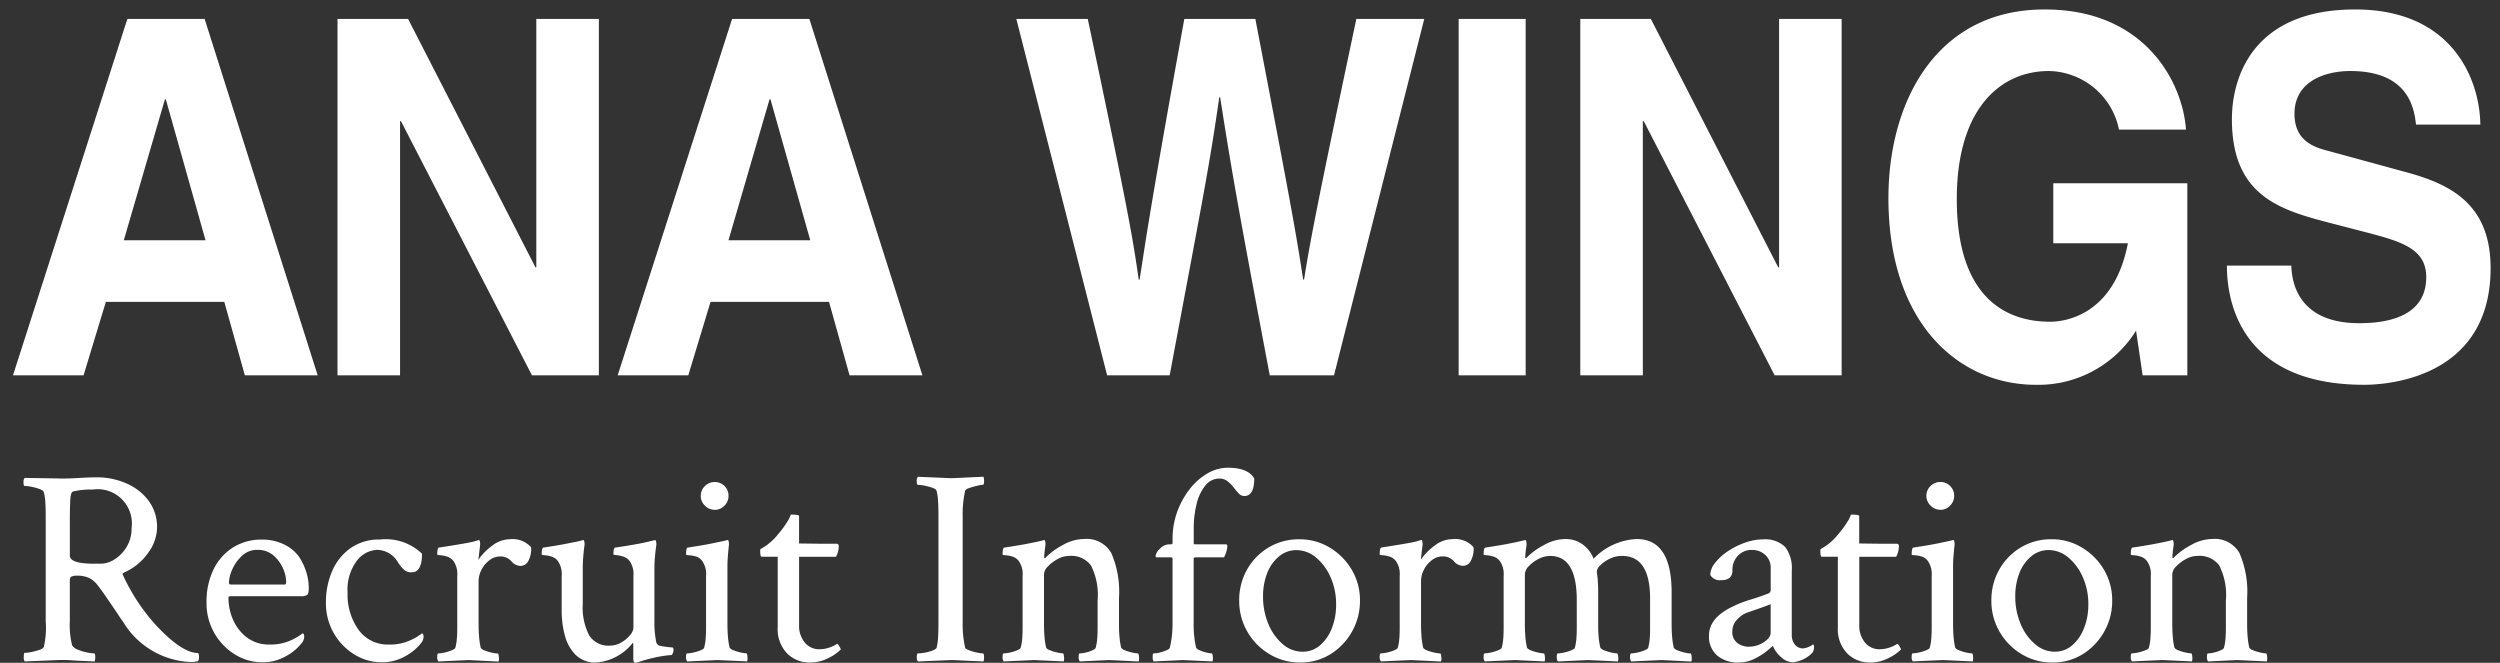
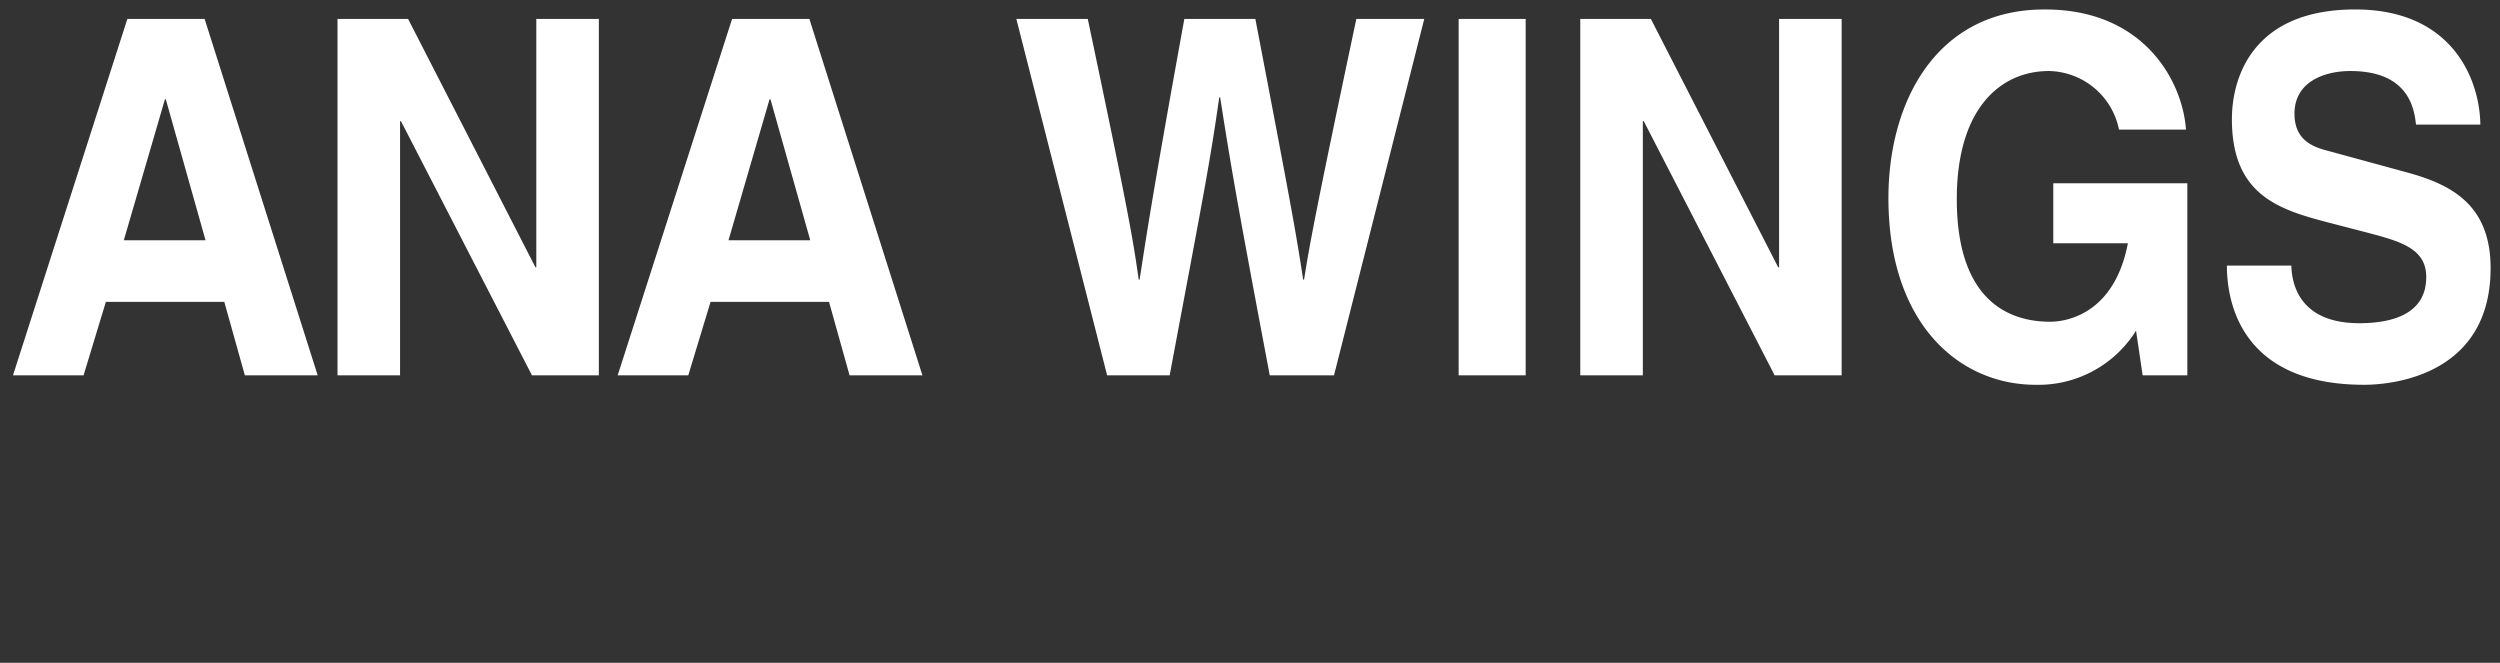
<svg xmlns="http://www.w3.org/2000/svg" width="131.885" height="34.967" viewBox="0 0 131.885 34.967">
  <rect x="0" y="0" width="131.885" height="34.967" fill="#333333" stroke="none" />
  <g id="Group_2825" data-name="Group 2825" transform="translate(0.685 0.5)">
-     <path id="Path_6223" data-name="Path 6223" d="M9.375.073a4.361,4.361,0,0,1-3.56-2.109q-.117-.161-.3-.439t-.667-.981q-.234-.337-.417-.564a1.238,1.238,0,0,0-.425-.344,1.512,1.512,0,0,0-.652-.117.621.621,0,0,0-.256.044q-.1.044-.1.205V-2.08A4.356,4.356,0,0,0,3.12-.806a.566.566,0,0,0,.286.22A2.215,2.215,0,0,0,3.9-.432a2.273,2.273,0,0,0,.381.051q.059,0,.059.205a.908.908,0,0,1-.029.22Q3.574.015,3.1-.015a6.074,6.074,0,0,0-.7-.015L.615.044A.458.458,0,0,1,.571-.22q0-.19.044-.19A1.823,1.823,0,0,0,.974-.454a3.607,3.607,0,0,0,.41-.11.4.4,0,0,0,.242-.154,4.554,4.554,0,0,0,.1-1.377V-7.632q0-.425-.022-.747a2.351,2.351,0,0,0-.081-.513Q1.6-8.979,1.4-9.053A2.7,2.7,0,0,0,.974-9.17a2,2,0,0,0-.359-.044q-.059,0-.059-.176a.368.368,0,0,1,.059-.249l1.758.029q.425.015,1.04-.022t1.025-.037a3.843,3.843,0,0,1,1.516.308,2.89,2.89,0,0,1,1.187.908A2.333,2.333,0,0,1,7.6-6.987,2.3,2.3,0,0,1,7.141-5.7a3.018,3.018,0,0,1-1.252,1.04q-.146.059-.088.146A10.242,10.242,0,0,0,7.485-1.934Q8.892-.4,9.771-.4a.453.453,0,0,1,.044.205.489.489,0,0,1-.044.22A1.425,1.425,0,0,1,9.375.073Zm-5.1-5.186h.366a1.365,1.365,0,0,0,.725-.234A1.947,1.947,0,0,0,6-6.006a1.862,1.862,0,0,0,.256-.981A1.806,1.806,0,0,0,4.2-9.023a3.887,3.887,0,0,0-1.025.1q-.132.029-.154.476T3-7.31v1.772Q3-5.112,4.277-5.112Zm8.892,5.2a2.72,2.72,0,0,1-1.479-.425,3.162,3.162,0,0,1-1.077-1.135,3.165,3.165,0,0,1-.4-1.589,3.858,3.858,0,0,1,.381-1.772,2.8,2.8,0,0,1,1.04-1.15,2.781,2.781,0,0,1,1.479-.4A2.62,2.62,0,0,1,14.3-6.13a2.076,2.076,0,0,1,.791.652,3.25,3.25,0,0,1,.388.828,2.885,2.885,0,0,1,.125.828q0,.293-.088.359a.6.6,0,0,1-.337.066H11.484q-.117,0-.117.073a2.888,2.888,0,0,0,.249,1.179,2.325,2.325,0,0,0,.732.93,1.908,1.908,0,0,0,1.187.366,2.572,2.572,0,0,0,1.033-.183,3.077,3.077,0,0,0,.608-.33l.1-.073q.088,0,.088.19a.591.591,0,0,1-.088.264,2.689,2.689,0,0,1-.864.74A2.448,2.448,0,0,1,13.169.088Zm-1.685-4.1h2.856q.073,0,.073-.146a1.8,1.8,0,0,0-.168-.71,1.9,1.9,0,0,0-.505-.681,1.248,1.248,0,0,0-.85-.293,1.139,1.139,0,0,0-.806.315,2.158,2.158,0,0,0-.513.718,1.793,1.793,0,0,0-.176.7Q11.4-4.014,11.484-4.014Zm7.983,4.1a2.72,2.72,0,0,1-1.479-.425,3.162,3.162,0,0,1-1.077-1.135,3.165,3.165,0,0,1-.4-1.589,4.108,4.108,0,0,1,.33-1.663,2.852,2.852,0,0,1,.967-1.208,2.593,2.593,0,0,1,1.545-.454,2.763,2.763,0,0,1,2.227.747q0,.981-.542.981a.581.581,0,0,1-.381-.11,2.186,2.186,0,0,1-.337-.4,1.3,1.3,0,0,0-1.084-.674,1.426,1.426,0,0,0-1.091.571,2.547,2.547,0,0,0-.491,1.7,3.17,3.17,0,0,0,.579,1.948,1.888,1.888,0,0,0,1.6.776,2.572,2.572,0,0,0,1.033-.183,3.077,3.077,0,0,0,.608-.33l.1-.073q.088,0,.088.19a.591.591,0,0,1-.088.264,2.689,2.689,0,0,1-.864.74A2.448,2.448,0,0,1,19.468.088ZM22.441.044a.368.368,0,0,1-.059-.249q0-.176.059-.176a1.64,1.64,0,0,0,.322-.044,2.172,2.172,0,0,0,.381-.117q.176-.073.19-.132a2.457,2.457,0,0,0,.081-.469q.022-.264.022-.557V-4.468a1.2,1.2,0,0,0-.205-.791.7.7,0,0,0-.344-.234,1.51,1.51,0,0,0-.352-.066q-.154-.007-.154-.037,0-.352.088-.366,1.6-.249,1.846-.322l.249-.073q.059-.015.073.117a.6.6,0,0,1,0,.19l-.088.732a3.044,3.044,0,0,1,.725-.74,1.53,1.53,0,0,1,.916-.344,1.3,1.3,0,0,1,1.143.425,1.346,1.346,0,0,1-.161.747.471.471,0,0,1-.4.234.64.64,0,0,1-.483-.249.76.76,0,0,0-.6-.249.913.913,0,0,0-.557.2,1.426,1.426,0,0,0-.417.5,1.349,1.349,0,0,0-.154.623v2.2q0,.425.029.747a3.709,3.709,0,0,0,.088.557.422.422,0,0,0,.205.132,2.131,2.131,0,0,0,.388.117,1.73,1.73,0,0,0,.3.044q.044,0,.059.176a.605.605,0,0,1-.015.249L24.038-.029Zm10.4.073q-.117,0-.117-.234V-.864q0-.073-.029-.073A2.706,2.706,0,0,1,30.776.1a1.475,1.475,0,0,1-1.091-.4,2.247,2.247,0,0,1-.571-1.025,4.942,4.942,0,0,1-.168-1.3V-4.468a1.2,1.2,0,0,0-.205-.791.7.7,0,0,0-.344-.234,1.51,1.51,0,0,0-.352-.066q-.154-.007-.154-.037,0-.352.088-.366.776-.117,1.252-.212l.549-.11.293-.073q.059-.015.073.117a.6.6,0,0,1,0,.19,9.4,9.4,0,0,0-.088,1.084v1.978A3.2,3.2,0,0,0,30.4-1.326a1.2,1.2,0,0,0,1.1.535,1.166,1.166,0,0,0,.579-.161,1.607,1.607,0,0,0,.469-.388.671.671,0,0,0,.183-.388V-4.468a1.2,1.2,0,0,0-.205-.791.7.7,0,0,0-.344-.234,1.888,1.888,0,0,0-.352-.073q-.154-.015-.154-.029,0-.352.088-.366.776-.117,1.165-.19t.623-.132l.308-.073q.059-.015.073.117a.6.6,0,0,1,0,.19A9.325,9.325,0,0,0,33.838-5v2.93a5.145,5.145,0,0,0,.1,1.113.271.271,0,0,0,.234.183q.19.037.439.066l.19.015q.044.015.044.161a.447.447,0,0,1-.037.139q-.037.1-.081.1a5.967,5.967,0,0,0-.967.154,6.4,6.4,0,0,0-.791.227ZM35.566.044a.368.368,0,0,1-.059-.249q0-.176.059-.176a1.64,1.64,0,0,0,.322-.044,2.172,2.172,0,0,0,.381-.117q.176-.073.19-.132a2.457,2.457,0,0,0,.081-.469q.022-.264.022-.557V-4.468a1.2,1.2,0,0,0-.205-.791.633.633,0,0,0-.352-.242,1.873,1.873,0,0,0-.352-.059q-.146-.007-.146-.037,0-.352.088-.366.776-.117,1.187-.2t.732-.154l.176-.044q.059-.015.073.117a.6.6,0,0,1,0,.19q-.029.293-.051.557T37.69-5v3.018q0,.425.029.747a3.709,3.709,0,0,0,.088.557.422.422,0,0,0,.205.132,2.171,2.171,0,0,0,.381.117,1.615,1.615,0,0,0,.293.044q.044,0,.059.176a.605.605,0,0,1-.015.249L37.163-.029Zm1.45-8a.7.7,0,0,1-.513-.22.7.7,0,0,1-.22-.513.7.7,0,0,1,.22-.52.715.715,0,0,1,.513-.212.707.707,0,0,1,.52.212.707.707,0,0,1,.212.52.715.715,0,0,1-.212.513A.7.7,0,0,1,37.017-7.954ZM42.056.1a1.673,1.673,0,0,1-1.223-.483,1.846,1.846,0,0,1-.491-1.377V-5.479h-.85q-.073,0-.073-.308a.2.2,0,0,1,.015-.1,2.883,2.883,0,0,0,.923-.776,4.809,4.809,0,0,0,.505-.688,1.31,1.31,0,0,0,.168-.352q.439,0,.439.073v1.45l1.157.015h.82q.117,0,.117.132a1.186,1.186,0,0,1-.146.557H41.47V-1.89a1.394,1.394,0,0,0,.3.938.982.982,0,0,0,.784.352,1.726,1.726,0,0,0,.908-.278q.044-.029.132.125t.073.168a2.394,2.394,0,0,1-.674.461A2.072,2.072,0,0,1,42.056.1ZM47.739.044a.312.312,0,0,1-.059-.22q0-.205.059-.205a2.252,2.252,0,0,0,.352-.037,2.1,2.1,0,0,0,.41-.11q.19-.073.22-.146A2.619,2.619,0,0,0,48.8-1.2q.022-.322.022-.776V-7.661q0-.454-.022-.784a2.378,2.378,0,0,0-.081-.52q-.029-.088-.22-.154a3.131,3.131,0,0,0-.41-.11,1.891,1.891,0,0,0-.352-.044q-.059,0-.059-.19a.339.339,0,0,1,.059-.234l1.758.073q.117,0,.542-.022T51.2-9.7a.908.908,0,0,1,.029.22q0,.205-.059.205a1.6,1.6,0,0,0-.308.051,4.111,4.111,0,0,0-.41.117q-.19.066-.22.139A5.554,5.554,0,0,0,50.1-7.6v5.566a5.664,5.664,0,0,0,.132,1.362q.029.059.22.132a2.515,2.515,0,0,0,.41.117,1.852,1.852,0,0,0,.308.044q.059,0,.059.22A.861.861,0,0,1,51.2.044q-.732-.029-1.157-.051T49.5-.029Zm4.526,0a.368.368,0,0,1-.059-.249q0-.176.059-.176a1.64,1.64,0,0,0,.322-.044,2.172,2.172,0,0,0,.381-.117q.176-.073.19-.132a2.457,2.457,0,0,0,.081-.469q.022-.264.022-.557V-4.468a1.2,1.2,0,0,0-.205-.791.7.7,0,0,0-.344-.234,1.51,1.51,0,0,0-.352-.066q-.154-.007-.154-.037,0-.352.088-.366.776-.117,1.26-.212t.6-.125l.234-.059q.059-.015.073.117a.6.6,0,0,1,0,.19q-.029.205-.044.352t-.015.234q0,.059.029.059t.044-.029a3.731,3.731,0,0,1,.916-.667A2.317,2.317,0,0,1,56.5-6.416a1.5,1.5,0,0,1,1.436.732,5.111,5.111,0,0,1,.41,2.373v1.333q0,.425.029.747a3.709,3.709,0,0,0,.088.557.422.422,0,0,0,.205.132,2.171,2.171,0,0,0,.381.117,1.615,1.615,0,0,0,.293.044q.044,0,.059.176a.605.605,0,0,1-.015.249L57.817-.029,56.279.044a.368.368,0,0,1-.059-.249q0-.176.059-.176a1.438,1.438,0,0,0,.308-.044,1.856,1.856,0,0,0,.352-.117q.161-.073.176-.132a2.457,2.457,0,0,0,.081-.469q.022-.264.022-.557V-3.164a3.459,3.459,0,0,0-.352-1.86,1.3,1.3,0,0,0-1.143-.5,1.271,1.271,0,0,0-.615.168,2.022,2.022,0,0,0-.513.388.629.629,0,0,0-.205.41v2.578q0,.425.029.747a3.709,3.709,0,0,0,.088.557.422.422,0,0,0,.205.132,2.171,2.171,0,0,0,.381.117,1.615,1.615,0,0,0,.293.044q.044,0,.059.176a.605.605,0,0,1-.015.249L53.862-.029Zm7.91,0a.4.4,0,0,1-.051-.234q-.007-.19.051-.19a1.438,1.438,0,0,0,.308-.044,2.059,2.059,0,0,0,.359-.117q.168-.073.183-.132a4.744,4.744,0,0,0,.11-.615,6.108,6.108,0,0,0,.037-.688V-5.347q0-.1-.073-.1h-.776q-.044,0-.044-.088a.649.649,0,0,1,.227-.366.691.691,0,0,1,.505-.234H61.1q.073,0,.073-.088v-.19a4.151,4.151,0,0,1,.249-1.45,4.347,4.347,0,0,1,.667-1.2,3.209,3.209,0,0,1,.938-.82,2.14,2.14,0,0,1,1.062-.293q1.069,0,1.392.571,0,.923-.527.923a.4.4,0,0,1-.293-.139,3.9,3.9,0,0,1-.271-.322,1.679,1.679,0,0,0-.322-.322.694.694,0,0,0-.432-.139.929.929,0,0,0-.732.366,2.412,2.412,0,0,0-.461.967,5.309,5.309,0,0,0-.154,1.318v.747a.065.065,0,0,0,.073.073h1.626q.073,0,.073.1a1.382,1.382,0,0,1-.176.586H62.373a.078.078,0,0,0-.088.088v3.384a5.359,5.359,0,0,0,.132,1.3.408.408,0,0,0,.19.132,1.856,1.856,0,0,0,.352.117,1.4,1.4,0,0,0,.278.044q.044,0,.059.176a.605.605,0,0,1-.015.249L61.714-.029ZM67.9.1a3.073,3.073,0,0,1-1.611-.439A3.269,3.269,0,0,1,65.12-1.523a3.218,3.218,0,0,1-.432-1.641A3.254,3.254,0,0,1,65.1-4.8,3.167,3.167,0,0,1,66.24-5.969,3.09,3.09,0,0,1,67.866-6.4a3.035,3.035,0,0,1,1.6.439A3.325,3.325,0,0,1,70.627-4.79a3.14,3.14,0,0,1,.432,1.626,3.261,3.261,0,0,1-.425,1.641A3.27,3.27,0,0,1,69.5-.337,2.987,2.987,0,0,1,67.9.1Zm.132-.571a1.379,1.379,0,0,0,.923-.337,2.263,2.263,0,0,0,.623-.908A3.341,3.341,0,0,0,69.8-2.959,3.48,3.48,0,0,0,69.507-4.4a2.786,2.786,0,0,0-.769-1.04,1.6,1.6,0,0,0-1.033-.388,1.406,1.406,0,0,0-.916.33,2.131,2.131,0,0,0-.623.879,3.309,3.309,0,0,0-.22,1.238,3.661,3.661,0,0,0,.286,1.458,2.766,2.766,0,0,0,.762,1.062A1.584,1.584,0,0,0,68.027-.469Zm4.131.513A.368.368,0,0,1,72.1-.205q0-.176.059-.176a1.64,1.64,0,0,0,.322-.044,2.172,2.172,0,0,0,.381-.117q.176-.073.19-.132a2.457,2.457,0,0,0,.081-.469q.022-.264.022-.557V-4.468a1.2,1.2,0,0,0-.205-.791.7.7,0,0,0-.344-.234,1.51,1.51,0,0,0-.352-.066Q72.1-5.566,72.1-5.6q0-.352.088-.366,1.6-.249,1.846-.322l.249-.073q.059-.015.073.117a.6.6,0,0,1,0,.19l-.088.732a3.044,3.044,0,0,1,.725-.74,1.53,1.53,0,0,1,.916-.344,1.3,1.3,0,0,1,1.143.425,1.346,1.346,0,0,1-.161.747.471.471,0,0,1-.4.234.64.64,0,0,1-.483-.249.76.76,0,0,0-.6-.249.913.913,0,0,0-.557.2,1.426,1.426,0,0,0-.417.5,1.349,1.349,0,0,0-.154.623v2.2q0,.425.029.747a3.709,3.709,0,0,0,.088.557.422.422,0,0,0,.205.132,2.131,2.131,0,0,0,.388.117,1.73,1.73,0,0,0,.3.044q.044,0,.059.176a.605.605,0,0,1-.015.249L73.755-.029Zm5.479,0a.368.368,0,0,1-.059-.249q0-.176.059-.176a1.64,1.64,0,0,0,.322-.044,2.172,2.172,0,0,0,.381-.117q.176-.073.19-.132a2.457,2.457,0,0,0,.081-.469q.022-.264.022-.557V-4.468a1.2,1.2,0,0,0-.205-.791.7.7,0,0,0-.344-.234,1.51,1.51,0,0,0-.352-.066q-.154-.007-.154-.037,0-.352.088-.366.776-.117,1.223-.205t.681-.146l.19-.044q.059-.015.073.11a.66.66,0,0,1,0,.2q-.029.205-.044.352t-.015.234q0,.059.029.059t.044-.029a3.731,3.731,0,0,1,.916-.667,2.317,2.317,0,0,1,1.106-.315,1.5,1.5,0,0,1,.974.315,1.646,1.646,0,0,1,.535.725,3.337,3.337,0,0,1,2.271-1.04Q87.5-6.416,87.5-3.6v1.626q0,.425.029.747a3.709,3.709,0,0,0,.088.557.422.422,0,0,0,.205.132,2.171,2.171,0,0,0,.381.117,1.615,1.615,0,0,0,.293.044q.044,0,.059.176a.605.605,0,0,1-.015.249L86.968-.029l-1.6.073a.368.368,0,0,1-.059-.249q0-.176.059-.176a1.64,1.64,0,0,0,.322-.044,2.172,2.172,0,0,0,.381-.117q.176-.073.19-.132a2.425,2.425,0,0,0,.081-.447q.022-.242.022-.491V-3.267q0-2.256-1.479-2.256a1.454,1.454,0,0,0-.659.154,1.775,1.775,0,0,0-.491.344.53.53,0,0,0-.183.337,5.38,5.38,0,0,1,.059.564q.015.286.015.623v1.655a6.454,6.454,0,0,0,.029.652,3.713,3.713,0,0,0,.088.52.422.422,0,0,0,.205.132,2.171,2.171,0,0,0,.381.117,1.615,1.615,0,0,0,.293.044q.044,0,.059.176a.605.605,0,0,1-.015.249L83.1-.029,81.5.044a.368.368,0,0,1-.059-.249q0-.176.059-.176a1.64,1.64,0,0,0,.322-.044,2.172,2.172,0,0,0,.381-.117q.176-.073.19-.132a2.457,2.457,0,0,0,.081-.469q.022-.264.022-.557V-3.193q0-2.329-1.406-2.329a1.338,1.338,0,0,0-.6.154,1.814,1.814,0,0,0-.52.381.655.655,0,0,0-.212.432v2.578q0,.425.029.747a3.709,3.709,0,0,0,.088.557.422.422,0,0,0,.205.132,2.171,2.171,0,0,0,.381.117,1.615,1.615,0,0,0,.293.044q.044,0,.059.176A.605.605,0,0,1,80.8.044L79.233-.029ZM91.025.1a1.7,1.7,0,0,1-1.113-.359,1.309,1.309,0,0,1-.439-1.077q0-.879,1.143-1.465a6.14,6.14,0,0,1,.989-.4q.491-.146.989-.337a.2.2,0,0,0,.132-.22v-1.1a.912.912,0,0,0-.293-.725,1.032,1.032,0,0,0-.7-.256.981.981,0,0,0-.732.3,1.075,1.075,0,0,0-.293.784q0,.513-.6.513a.584.584,0,0,1-.571-.278,1.049,1.049,0,0,1,.256-.637,2.887,2.887,0,0,1,.667-.608,4,4,0,0,1,.9-.454,2.874,2.874,0,0,1,.974-.176A1.5,1.5,0,0,1,93.486-6a1.837,1.837,0,0,1,.352,1.252v3.384A.8.8,0,0,0,94-.85a.529.529,0,0,0,.439.205,1.062,1.062,0,0,0,.513-.205q.059,0,.059.117a.574.574,0,0,1-.073.308,1.731,1.731,0,0,1-1.025.513.953.953,0,0,1-.645-.278,1.544,1.544,0,0,1-.425-.586q-.073.059-.183.154t-.183.154a3.667,3.667,0,0,1-.667.4A1.821,1.821,0,0,1,91.025.1Zm.557-.835a1.416,1.416,0,0,0,.776-.234q.366-.234.366-.5V-2.974q-.381.146-.725.264t-.549.19a1.371,1.371,0,0,0-.505.366.864.864,0,0,0-.242.6.716.716,0,0,0,.271.63A1.033,1.033,0,0,0,91.582-.732Zm6.4.835A1.673,1.673,0,0,1,96.76-.381a1.846,1.846,0,0,1-.491-1.377V-5.479h-.85q-.073,0-.073-.308a.2.2,0,0,1,.015-.1,2.883,2.883,0,0,0,.923-.776,4.809,4.809,0,0,0,.505-.688,1.31,1.31,0,0,0,.168-.352q.439,0,.439.073v1.45l1.157.015h.82q.117,0,.117.132a1.186,1.186,0,0,1-.146.557H97.4V-1.89a1.394,1.394,0,0,0,.3.938.982.982,0,0,0,.784.352,1.726,1.726,0,0,0,.908-.278q.044-.029.132.125t.073.168a2.394,2.394,0,0,1-.674.461A2.072,2.072,0,0,1,97.983.1Zm2.241-.059a.368.368,0,0,1-.059-.249q0-.176.059-.176a1.64,1.64,0,0,0,.322-.044,2.172,2.172,0,0,0,.381-.117q.176-.073.19-.132a2.457,2.457,0,0,0,.081-.469q.022-.264.022-.557V-4.468a1.2,1.2,0,0,0-.205-.791.633.633,0,0,0-.352-.242,1.873,1.873,0,0,0-.352-.059q-.146-.007-.146-.037,0-.352.088-.366.776-.117,1.187-.2t.732-.154l.176-.044q.059-.015.073.117a.6.6,0,0,1,0,.19q-.029.293-.051.557t-.022.5v3.018q0,.425.029.747a3.709,3.709,0,0,0,.088.557.422.422,0,0,0,.205.132,2.171,2.171,0,0,0,.381.117,1.615,1.615,0,0,0,.293.044q.044,0,.059.176a.605.605,0,0,1-.015.249l-1.567-.073Zm1.45-8a.7.7,0,0,1-.513-.22.7.7,0,0,1-.22-.513.7.7,0,0,1,.22-.52.715.715,0,0,1,.513-.212.707.707,0,0,1,.52.212.707.707,0,0,1,.212.52.715.715,0,0,1-.212.513A.7.7,0,0,1,101.675-7.954ZM107.578.1a3.073,3.073,0,0,1-1.611-.439A3.269,3.269,0,0,1,104.8-1.523a3.218,3.218,0,0,1-.432-1.641,3.254,3.254,0,0,1,.417-1.641,3.167,3.167,0,0,1,1.135-1.165,3.09,3.09,0,0,1,1.626-.432,3.035,3.035,0,0,1,1.6.439A3.325,3.325,0,0,1,110.31-4.79a3.14,3.14,0,0,1,.432,1.626,3.261,3.261,0,0,1-.425,1.641,3.27,3.27,0,0,1-1.135,1.187A2.987,2.987,0,0,1,107.578.1Zm.132-.571a1.379,1.379,0,0,0,.923-.337,2.263,2.263,0,0,0,.623-.908,3.341,3.341,0,0,0,.227-1.245,3.48,3.48,0,0,0-.293-1.443,2.786,2.786,0,0,0-.769-1.04,1.6,1.6,0,0,0-1.033-.388,1.406,1.406,0,0,0-.916.33,2.131,2.131,0,0,0-.623.879,3.309,3.309,0,0,0-.22,1.238,3.661,3.661,0,0,0,.286,1.458,2.766,2.766,0,0,0,.762,1.062A1.584,1.584,0,0,0,107.71-.469Zm4.072.513a.368.368,0,0,1-.059-.249q0-.176.059-.176a1.64,1.64,0,0,0,.322-.044,2.172,2.172,0,0,0,.381-.117q.176-.073.19-.132a2.457,2.457,0,0,0,.081-.469q.022-.264.022-.557V-4.468a1.2,1.2,0,0,0-.205-.791.7.7,0,0,0-.344-.234,1.51,1.51,0,0,0-.352-.066q-.154-.007-.154-.037,0-.352.088-.366.776-.117,1.26-.212t.6-.125l.234-.059q.059-.015.073.117a.6.6,0,0,1,0,.19q-.029.205-.044.352t-.015.234q0,.059.029.059t.044-.029a3.731,3.731,0,0,1,.916-.667,2.317,2.317,0,0,1,1.106-.315,1.5,1.5,0,0,1,1.436.732,5.111,5.111,0,0,1,.41,2.373v1.333q0,.425.029.747a3.709,3.709,0,0,0,.088.557.422.422,0,0,0,.205.132,2.171,2.171,0,0,0,.381.117,1.615,1.615,0,0,0,.293.044q.044,0,.059.176a.605.605,0,0,1-.015.249l-1.567-.073L115.8.044a.368.368,0,0,1-.059-.249q0-.176.059-.176a1.438,1.438,0,0,0,.308-.044,1.856,1.856,0,0,0,.352-.117q.161-.073.176-.132a2.457,2.457,0,0,0,.081-.469q.022-.264.022-.557V-3.164a3.459,3.459,0,0,0-.352-1.86,1.3,1.3,0,0,0-1.143-.5,1.271,1.271,0,0,0-.615.168,2.022,2.022,0,0,0-.513.388.629.629,0,0,0-.205.41v2.578q0,.425.029.747a3.709,3.709,0,0,0,.088.557.422.422,0,0,0,.205.132,2.171,2.171,0,0,0,.381.117,1.615,1.615,0,0,0,.293.044q.044,0,.059.176a.605.605,0,0,1-.015.249l-1.567-.073Z" transform="translate(0 34.35)" fill="#fff" />
-     <path id="Union_1" data-name="Union 1" d="M98.937,9.951c0-5.133,2.569-9.978,8.273-9.951,5.185,0,7.237,3.744,7.425,6.336H111.1a3.843,3.843,0,0,0-3.7-3.089c-2.523,0-4.856,1.938-4.856,6.756,0,5.134,2.522,6.47,4.926,6.47.778,0,3.37-.341,4.1-4.139h-3.936V9.167h7.071V19.3h-2.357L112,16.945a6.075,6.075,0,0,1-5.281,2.855C102.637,19.8,98.937,16.551,98.937,9.951Zm17.856,3.562h3.4c.023,1.048.494,3.037,3.582,3.037,1.673,0,3.534-.444,3.534-2.435,0-1.467-1.272-1.861-3.063-2.331l-1.814-.471c-2.734-.708-5.375-1.388-5.375-5.526,0-2.1,1.014-5.788,6.506-5.788,5.186,0,6.576,3.771,6.6,6.076h-3.394c-.094-.838-.377-2.828-3.465-2.828-1.344,0-2.946.55-2.946,2.252,0,1.467,1.083,1.781,1.792,1.965l4.124,1.126c2.31.628,4.43,1.676,4.43,5.053,0,5.658-5.185,6.156-6.671,6.156C117.855,19.8,116.793,15.844,116.793,13.514ZM76.265,19.3V.5H79.8V19.3Zm-40.642,0H31.9L37.935.5h4.078l5.963,18.8H44.133l-1.084-3.875H36.8L35.624,19.3h0Zm2.122-7.124H42.06l-2.1-7.438h-.048ZM3.722,19.3H0L6.033.5H10.11l5.964,18.8H12.232l-1.084-3.875H4.9L3.723,19.3h0Zm2.124-7.124h4.312L8.062,4.74H8.015ZM92.935,19.3,86.03,5.892h-.049V19.3h-3.3V.5h3.724l6.717,13.1h.047V.5h3.3V19.3ZM66.3,19.3c-1.744-9.217-2.051-11.051-2.617-14.666h-.047c-.519,3.614-.8,4.976-2.616,14.666h-3.3L52.931.5H56.7c2.168,10.294,2.381,11.6,2.687,13.751h.047C59.743,12.284,60,10.371,61.793.5h3.747c1.979,10.319,2.146,11.315,2.523,13.751h.047c.283-1.781.565-3.4,2.757-13.751H74.45L69.689,19.3Zm-38.922,0L20.468,5.892H20.42V19.3h-3.3V.5h3.724l6.717,13.1h.046V.5h3.3V19.3Z" fill="#fff" stroke="rgba(0,0,0,0)" stroke-miterlimit="10" stroke-width="1" />
+     <path id="Union_1" data-name="Union 1" d="M98.937,9.951c0-5.133,2.569-9.978,8.273-9.951,5.185,0,7.237,3.744,7.425,6.336H111.1a3.843,3.843,0,0,0-3.7-3.089c-2.523,0-4.856,1.938-4.856,6.756,0,5.134,2.522,6.47,4.926,6.47.778,0,3.37-.341,4.1-4.139h-3.936V9.167h7.071V19.3h-2.357L112,16.945a6.075,6.075,0,0,1-5.281,2.855C102.637,19.8,98.937,16.551,98.937,9.951Zm17.856,3.562h3.4c.023,1.048.494,3.037,3.582,3.037,1.673,0,3.534-.444,3.534-2.435,0-1.467-1.272-1.861-3.063-2.331l-1.814-.471c-2.734-.708-5.375-1.388-5.375-5.526,0-2.1,1.014-5.788,6.506-5.788,5.186,0,6.576,3.771,6.6,6.076h-3.394c-.094-.838-.377-2.828-3.465-2.828-1.344,0-2.946.55-2.946,2.252,0,1.467,1.083,1.781,1.792,1.965l4.124,1.126c2.31.628,4.43,1.676,4.43,5.053,0,5.658-5.185,6.156-6.671,6.156C117.855,19.8,116.793,15.844,116.793,13.514ZM76.265,19.3V.5H79.8V19.3Zm-40.642,0H31.9L37.935.5h4.078l5.963,18.8H44.133l-1.084-3.875H36.8L35.624,19.3h0m2.122-7.124H42.06l-2.1-7.438h-.048ZM3.722,19.3H0L6.033.5H10.11l5.964,18.8H12.232l-1.084-3.875H4.9L3.723,19.3h0Zm2.124-7.124h4.312L8.062,4.74H8.015ZM92.935,19.3,86.03,5.892h-.049V19.3h-3.3V.5h3.724l6.717,13.1h.047V.5h3.3V19.3ZM66.3,19.3c-1.744-9.217-2.051-11.051-2.617-14.666h-.047c-.519,3.614-.8,4.976-2.616,14.666h-3.3L52.931.5H56.7c2.168,10.294,2.381,11.6,2.687,13.751h.047C59.743,12.284,60,10.371,61.793.5h3.747c1.979,10.319,2.146,11.315,2.523,13.751h.047c.283-1.781.565-3.4,2.757-13.751H74.45L69.689,19.3Zm-38.922,0L20.468,5.892H20.42V19.3h-3.3V.5h3.724l6.717,13.1h.046V.5h3.3V19.3Z" fill="#fff" stroke="rgba(0,0,0,0)" stroke-miterlimit="10" stroke-width="1" />
  </g>
</svg>